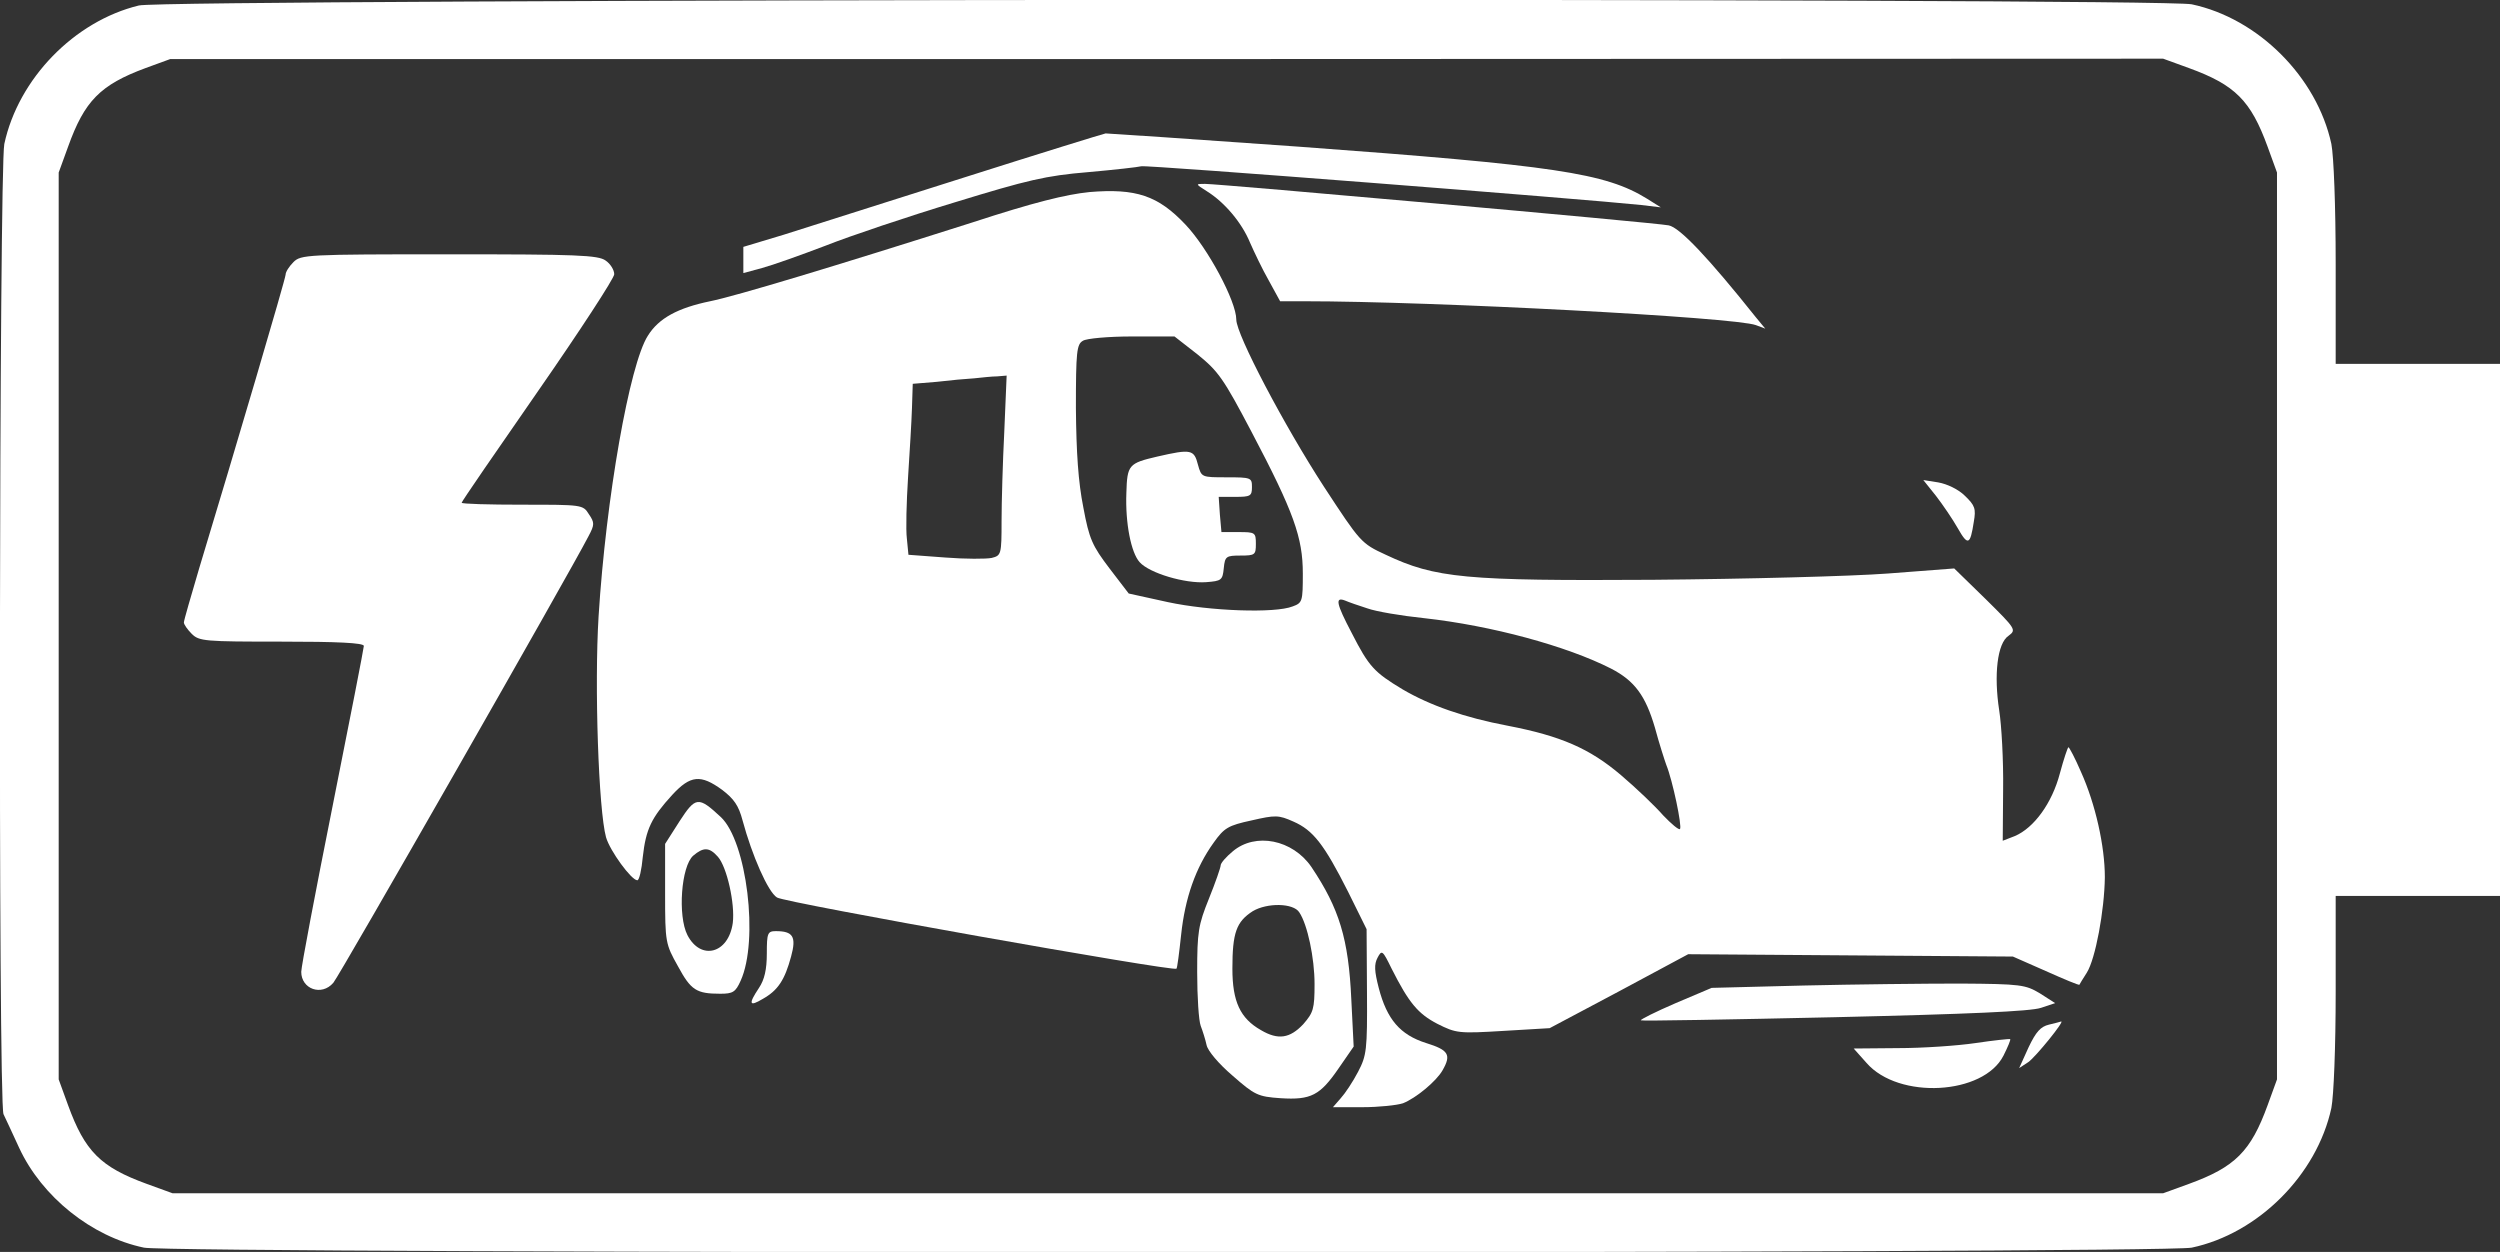
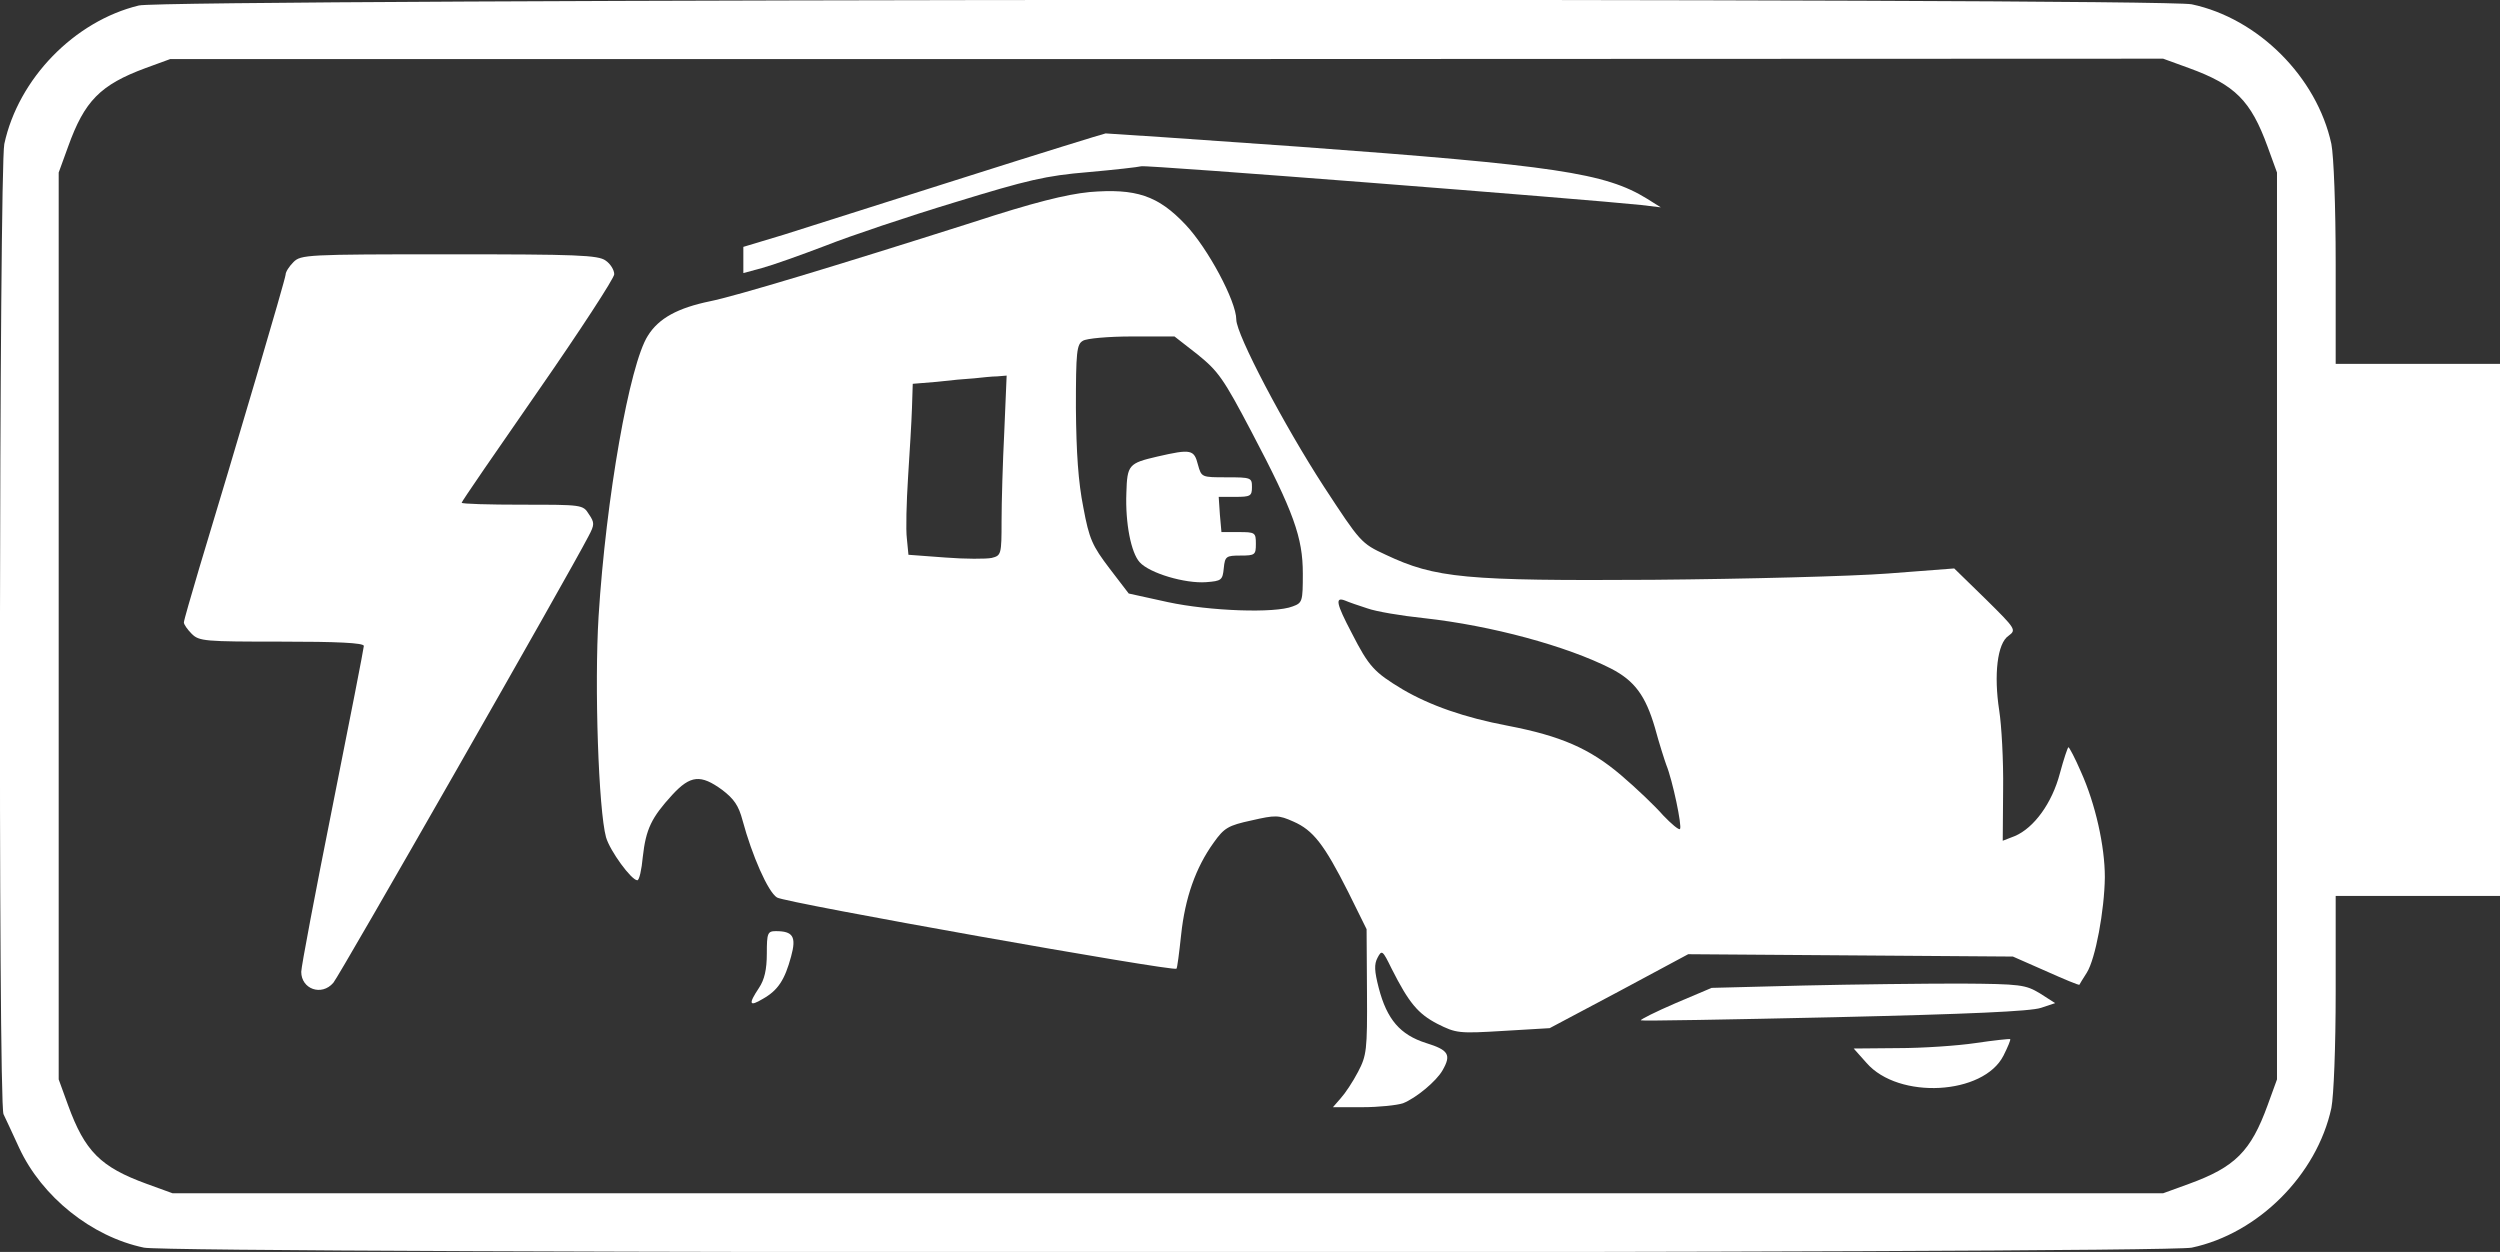
<svg xmlns="http://www.w3.org/2000/svg" version="1.0" width="639pt" height="320pt" viewBox="0 0 639 320" preserveAspectRatio="xMidYMid meet">
  <rect x="0" y="0" width="639" height="320" fill="#333333" stroke="none" />
  <g transform="translate(0,320) scale(0.1,-0.1)" style="fill: #ffffff;" stroke="none">
    <path d="M355 3186 c-165 -40 -308 -187 -344 -354 -13 -64 -16 -2452 -2 -2480 4 -9 23 -48 40 -86 58 -125 185 -227 319 -255 75 -16 5159 -16 5234 0 170 36 320 186 357 357 6 31 11 154 11 297 l0 245 210 0 210 0 0 680 0 680 -210 0 -210 0 0 255 c0 150 -5 276 -11 307 -37 171 -187 321 -357 357 -80 17 -5178 14 -5247 -3z m5240 -160 c118 -43 158 -83 201 -201 l24 -66 0 -1159 0 -1159 -24 -66 c-43 -118 -83 -158 -201 -201 l-66 -24 -2544 0 -2544 0 -66 24 c-118 43 -158 83 -201 201 l-24 66 0 1159 0 1159 24 66 c42 117 82 158 198 201 l63 23 2547 0 2547 1 66 -24z" />
    <path style="fill: #ffffff;" d="M2460 2745 c-195 -62 -401 -127 -457 -145 l-103 -31 0 -34 0 -33 48 13 c26 7 99 33 162 57 63 25 212 75 331 111 186 57 232 68 340 77 68 6 129 13 136 15 11 4 1136 -84 1278 -99 l50 -6 -35 22 c-107 66 -235 85 -889 133 -266 19 -488 34 -495 34 -6 -1 -171 -52 -366 -114z" />
-     <path style="fill: #ffffff;" d="M3085 2711 c45 -28 89 -80 110 -131 11 -25 32 -69 48 -97 l29 -53 61 0 c331 0 1102 -41 1155 -61 l24 -9 -24 29 c-122 153 -195 230 -223 235 -35 7 -1149 106 -1185 106 -25 0 -25 0 5 -19z" />
    <path style="fill: #ffffff;" d="M2784 2709 c-59 -6 -141 -26 -300 -78 -349 -111 -604 -188 -669 -201 -82 -17 -131 -43 -159 -88 -47 -73 -107 -415 -126 -717 -11 -179 0 -496 19 -565 10 -35 65 -110 80 -110 5 0 11 27 14 60 8 71 22 100 75 158 47 51 73 53 128 13 30 -23 42 -40 52 -78 24 -89 65 -183 88 -197 18 -13 1014 -190 1021 -182 2 1 7 40 12 87 10 94 37 171 83 235 27 38 37 44 97 57 61 14 69 14 107 -3 50 -22 78 -57 140 -180 l47 -95 1 -160 c1 -150 -1 -163 -23 -205 -13 -25 -33 -55 -44 -67 l-20 -23 76 0 c41 0 88 5 103 10 33 13 85 56 101 84 23 40 16 52 -42 70 -66 21 -100 60 -121 141 -11 43 -12 60 -3 77 11 21 13 19 36 -28 44 -87 67 -115 117 -141 48 -24 54 -25 169 -18 l118 7 177 94 177 95 415 -3 415 -3 84 -37 c47 -21 85 -37 86 -35 0 1 9 15 19 31 22 35 45 159 46 244 0 79 -24 187 -61 269 -15 35 -30 63 -32 63 -2 0 -12 -30 -22 -67 -20 -76 -66 -139 -115 -160 l-31 -12 1 132 c1 73 -4 163 -10 201 -14 91 -5 172 24 191 20 15 19 17 -59 94 l-80 78 -170 -13 c-93 -7 -363 -14 -600 -16 -480 -3 -556 4 -683 64 -63 29 -65 32 -158 174 -102 157 -224 389 -224 427 0 47 -73 183 -130 243 -70 74 -126 93 -246 83z m277 -415 c53 -43 66 -61 138 -198 108 -205 131 -270 131 -362 0 -71 -1 -75 -26 -84 -45 -18 -212 -12 -319 11 l-100 22 -49 64 c-44 58 -52 75 -67 156 -13 65 -18 140 -19 254 0 144 2 163 18 172 9 6 66 11 125 11 l109 0 59 -46z m-494 -196 c-4 -79 -7 -182 -7 -230 0 -85 -1 -88 -25 -94 -14 -3 -68 -3 -119 1 l-94 7 -4 41 c-3 23 -1 94 3 157 4 63 9 143 10 177 l2 62 61 5 c34 4 77 8 96 9 19 2 46 5 59 5 l24 2 -6 -142z m928 -453 c22 -8 87 -19 145 -25 172 -19 364 -71 478 -129 60 -31 88 -69 112 -151 11 -41 25 -84 29 -95 16 -39 41 -158 35 -164 -3 -3 -22 13 -43 35 -20 23 -68 69 -108 103 -80 68 -154 100 -289 126 -111 21 -199 52 -269 93 -73 44 -86 58 -130 144 -40 76 -43 93 -17 83 9 -4 35 -13 57 -20z" />
    <path style="fill: #ffffff;" d="M2958 2033 c-73 -17 -77 -21 -79 -93 -3 -77 12 -153 34 -177 25 -28 116 -55 170 -51 39 3 42 5 45 36 3 30 6 32 43 32 37 0 39 2 39 30 0 29 -2 30 -44 30 l-44 0 -4 45 -3 45 42 0 c39 0 43 2 43 25 0 24 -2 25 -65 25 -64 0 -64 0 -73 32 -10 39 -17 41 -104 21z" />
    <path style="fill: #ffffff;" d="M750 2530 c-11 -11 -20 -25 -20 -32 0 -10 -128 -444 -221 -751 -21 -71 -39 -133 -39 -138 0 -5 9 -18 20 -29 19 -19 33 -20 230 -20 140 0 210 -3 210 -11 0 -5 -36 -190 -80 -410 -44 -220 -80 -410 -80 -423 0 -44 52 -63 82 -28 14 15 607 1053 652 1141 16 30 16 35 1 57 -15 24 -17 24 -170 24 -85 0 -155 2 -155 5 0 3 88 131 195 285 107 154 195 289 195 299 0 11 -10 27 -22 35 -19 14 -74 16 -400 16 -365 0 -379 -1 -398 -20z" />
-     <path style="fill: #ffffff;" d="M4948 1933 c17 -22 43 -60 56 -83 26 -46 32 -43 41 16 6 34 3 42 -23 67 -16 16 -45 30 -68 34 l-38 6 32 -40z" />
-     <path style="fill: #ffffff;" d="M1737 1101 l-37 -58 0 -127 c0 -125 1 -129 33 -186 33 -61 47 -70 108 -70 32 0 39 4 52 33 47 103 16 357 -51 419 -57 53 -64 52 -105 -11z m98 -91 c23 -26 44 -120 38 -169 -11 -79 -82 -97 -116 -31 -25 49 -16 176 15 203 26 22 41 22 63 -3z" />
-     <path style="fill: #ffffff;" d="M3151 1024 c-17 -14 -31 -30 -31 -36 0 -5 -13 -43 -30 -85 -27 -67 -30 -85 -30 -188 0 -63 4 -124 9 -137 5 -13 12 -35 15 -49 3 -15 31 -48 66 -78 57 -50 65 -54 123 -58 78 -5 101 7 149 77 l38 55 -6 120 c-7 156 -31 233 -102 339 -48 70 -143 89 -201 40z m170 -156 c21 -31 39 -117 39 -183 0 -64 -3 -73 -29 -103 -34 -36 -64 -41 -108 -15 -53 30 -73 73 -73 157 0 92 10 120 52 147 37 22 104 21 119 -3z" />
    <path style="fill: #ffffff;" d="M1960 763 c0 -41 -6 -67 -20 -88 -28 -42 -25 -49 10 -28 39 22 56 49 72 108 14 51 5 65 -39 65 -21 0 -23 -5 -23 -57z" />
    <path style="fill: #ffffff;" d="M4610 681 l-235 -6 -92 -39 c-51 -22 -91 -42 -89 -44 2 -2 225 2 495 8 344 8 502 15 528 24 l36 12 -39 25 c-37 22 -48 24 -204 25 -91 0 -271 -2 -400 -5z" />
-     <path style="fill: #ffffff;" d="M5237 581 c-21 -5 -33 -18 -52 -58 l-24 -53 23 15 c18 12 96 108 84 104 -2 -1 -15 -4 -31 -8z" />
    <path style="fill: #ffffff;" d="M5050 534 c-47 -7 -136 -13 -199 -13 l-113 -1 33 -37 c82 -94 299 -82 350 19 11 22 19 41 17 42 -2 1 -41 -3 -88 -10z" />
  </g>
</svg>